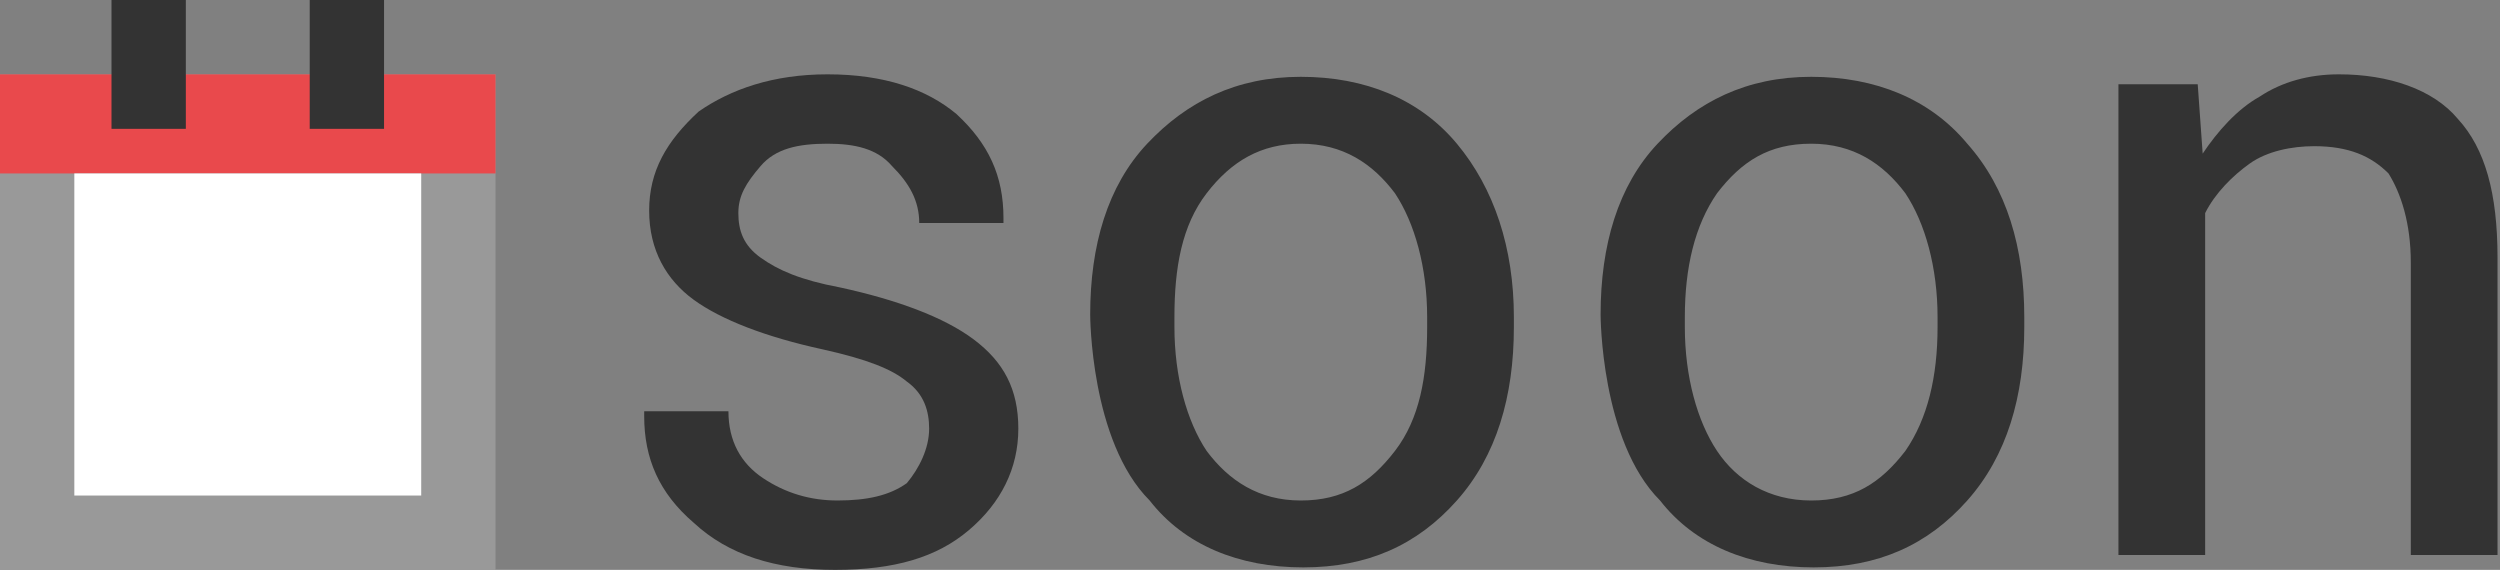
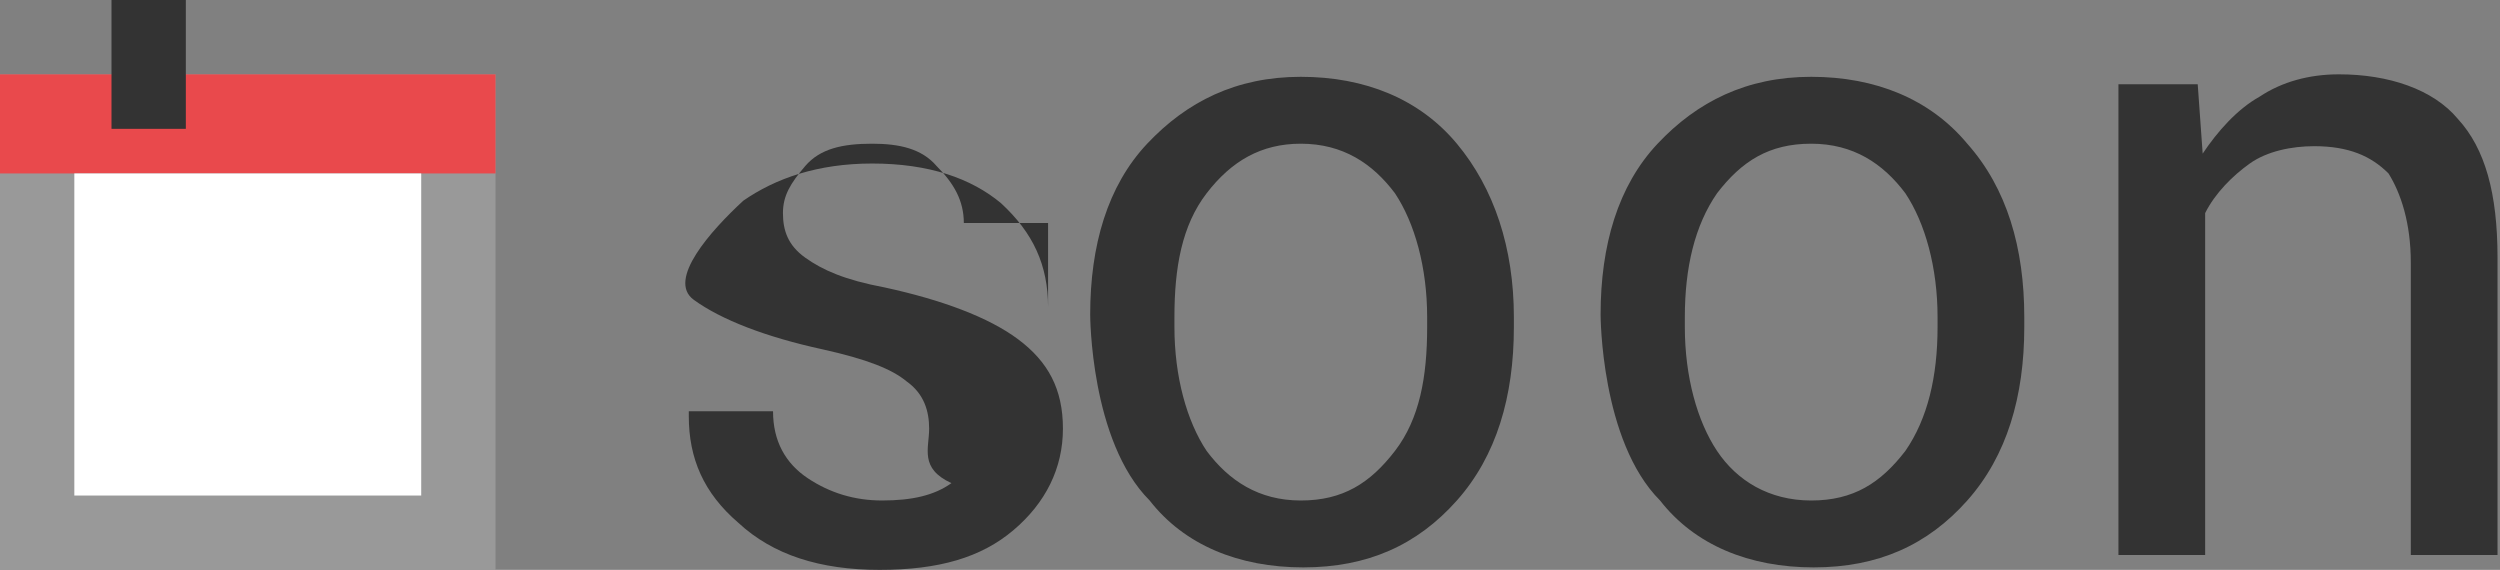
<svg xmlns="http://www.w3.org/2000/svg" version="1.1" id="Ebene_1" x="0px" y="0px" viewBox="0 0 100.9 23" style="enable-background:new 0 0 100.9 23;" xml:space="preserve">
  <rect x="0" y="0" width="100.9" height="23" fill="#808080" stroke="none" />
  <style type="text/css">
	.st0{fill:#333333;}
	.st1{fill:#999999;}
	.st2{fill:#E9494C;}
	.st3{fill:#FFFFFF;}
</style>
  <path class="st0" d="M44,12.7c0-2.8,0.7-5.2,2.3-6.9c1.6-1.7,3.6-2.7,6.2-2.7s4.8,0.9,6.3,2.7s2.3,4.2,2.3,7v0.4  c0,2.8-0.7,5.2-2.3,7c-1.6,1.8-3.6,2.7-6.2,2.7s-4.8-0.9-6.2-2.7C44,17.8,44,12.7,44,12.7L44,12.7z M47.4,13.2c0,2,0.5,3.8,1.3,5  c0.9,1.2,2.1,2,3.8,2s2.8-0.7,3.8-2s1.3-3,1.3-5v-0.4c0-2-0.5-3.8-1.3-5c-0.9-1.2-2.1-2-3.8-2c-1.6,0-2.8,0.7-3.8,2s-1.3,3-1.3,5  V13.2z" />
-   <path class="st0" d="M37.5,17.3c0-0.7-0.2-1.4-0.9-1.9c-0.6-0.5-1.6-0.9-3.4-1.3c-2.3-0.5-4.1-1.2-5.2-2c-1.1-0.8-1.8-2-1.8-3.6  s0.7-2.8,2-4c1.3-0.9,3-1.5,5.2-1.5c2.3,0,4,0.6,5.2,1.6c1.3,1.2,1.9,2.5,1.9,4.2V9h-3.4c0-0.9-0.4-1.6-1.1-2.3  c-0.6-0.7-1.5-0.9-2.6-0.9c-1.2,0-2.1,0.2-2.7,0.9c-0.6,0.7-0.9,1.2-0.9,1.9c0,0.7,0.2,1.3,0.9,1.8c0.7,0.5,1.6,0.9,3.2,1.2  c2.3,0.5,4.2,1.2,5.4,2.1c1.2,0.9,1.8,2,1.8,3.6c0,1.6-0.7,3-2,4.1c-1.3,1.1-3,1.6-5.4,1.6s-4.3-0.6-5.7-1.9c-1.4-1.2-2-2.6-2-4.3  v-0.2h3.4c0,1.2,0.5,2.1,1.4,2.7c0.9,0.6,1.9,0.9,3,0.9c1.2,0,2.1-0.2,2.8-0.7C37.1,18.9,37.5,18.1,37.5,17.3z" />
+   <path class="st0" d="M37.5,17.3c0-0.7-0.2-1.4-0.9-1.9c-0.6-0.5-1.6-0.9-3.4-1.3c-2.3-0.5-4.1-1.2-5.2-2s0.7-2.8,2-4c1.3-0.9,3-1.5,5.2-1.5c2.3,0,4,0.6,5.2,1.6c1.3,1.2,1.9,2.5,1.9,4.2V9h-3.4c0-0.9-0.4-1.6-1.1-2.3  c-0.6-0.7-1.5-0.9-2.6-0.9c-1.2,0-2.1,0.2-2.7,0.9c-0.6,0.7-0.9,1.2-0.9,1.9c0,0.7,0.2,1.3,0.9,1.8c0.7,0.5,1.6,0.9,3.2,1.2  c2.3,0.5,4.2,1.2,5.4,2.1c1.2,0.9,1.8,2,1.8,3.6c0,1.6-0.7,3-2,4.1c-1.3,1.1-3,1.6-5.4,1.6s-4.3-0.6-5.7-1.9c-1.4-1.2-2-2.6-2-4.3  v-0.2h3.4c0,1.2,0.5,2.1,1.4,2.7c0.9,0.6,1.9,0.9,3,0.9c1.2,0,2.1-0.2,2.8-0.7C37.1,18.9,37.5,18.1,37.5,17.3z" />
  <path class="st0" d="M64.6,12.7c0-2.8,0.7-5.2,2.3-6.9c1.6-1.7,3.6-2.7,6.2-2.7s4.8,0.9,6.3,2.7c1.6,1.8,2.3,4.2,2.3,7v0.4  c0,2.8-0.7,5.2-2.3,7c-1.6,1.8-3.6,2.7-6.2,2.7c-2.6,0-4.8-0.9-6.2-2.7C64.6,17.8,64.6,12.7,64.6,12.7L64.6,12.7z M68,13.2  c0,2,0.5,3.8,1.3,5c0.8,1.2,2.1,2,3.8,2s2.8-0.7,3.8-2c0.9-1.3,1.3-3,1.3-5v-0.4c0-2-0.5-3.8-1.3-5c-0.9-1.2-2.1-2-3.8-2  s-2.8,0.7-3.8,2c-0.9,1.3-1.3,3-1.3,5V13.2z" />
  <path class="st0" d="M88.7,3.4l0.2,2.8c0.6-0.9,1.4-1.8,2.3-2.3c0.9-0.6,2-0.9,3.2-0.9c2,0,3.8,0.6,4.8,1.8c1.1,1.2,1.6,3,1.6,5.6  v12h-3.5V10.6c0-1.6-0.4-2.8-0.9-3.6c-0.7-0.7-1.6-1.1-3-1.1c-0.9,0-1.9,0.2-2.6,0.7s-1.4,1.2-1.8,2v13.8h-3.5v-19L88.7,3.4  L88.7,3.4z" />
  <path class="st1" d="M0,3v20h20V3H0z" />
  <path class="st2" d="M0,3v4h20V3H0z" />
  <rect x="4.5" y="0" class="st0" width="3" height="5.2" />
-   <rect x="12.5" y="0" class="st0" width="3" height="5.2" />
  <rect x="3" y="7" class="st3" width="14" height="13" />
</svg>